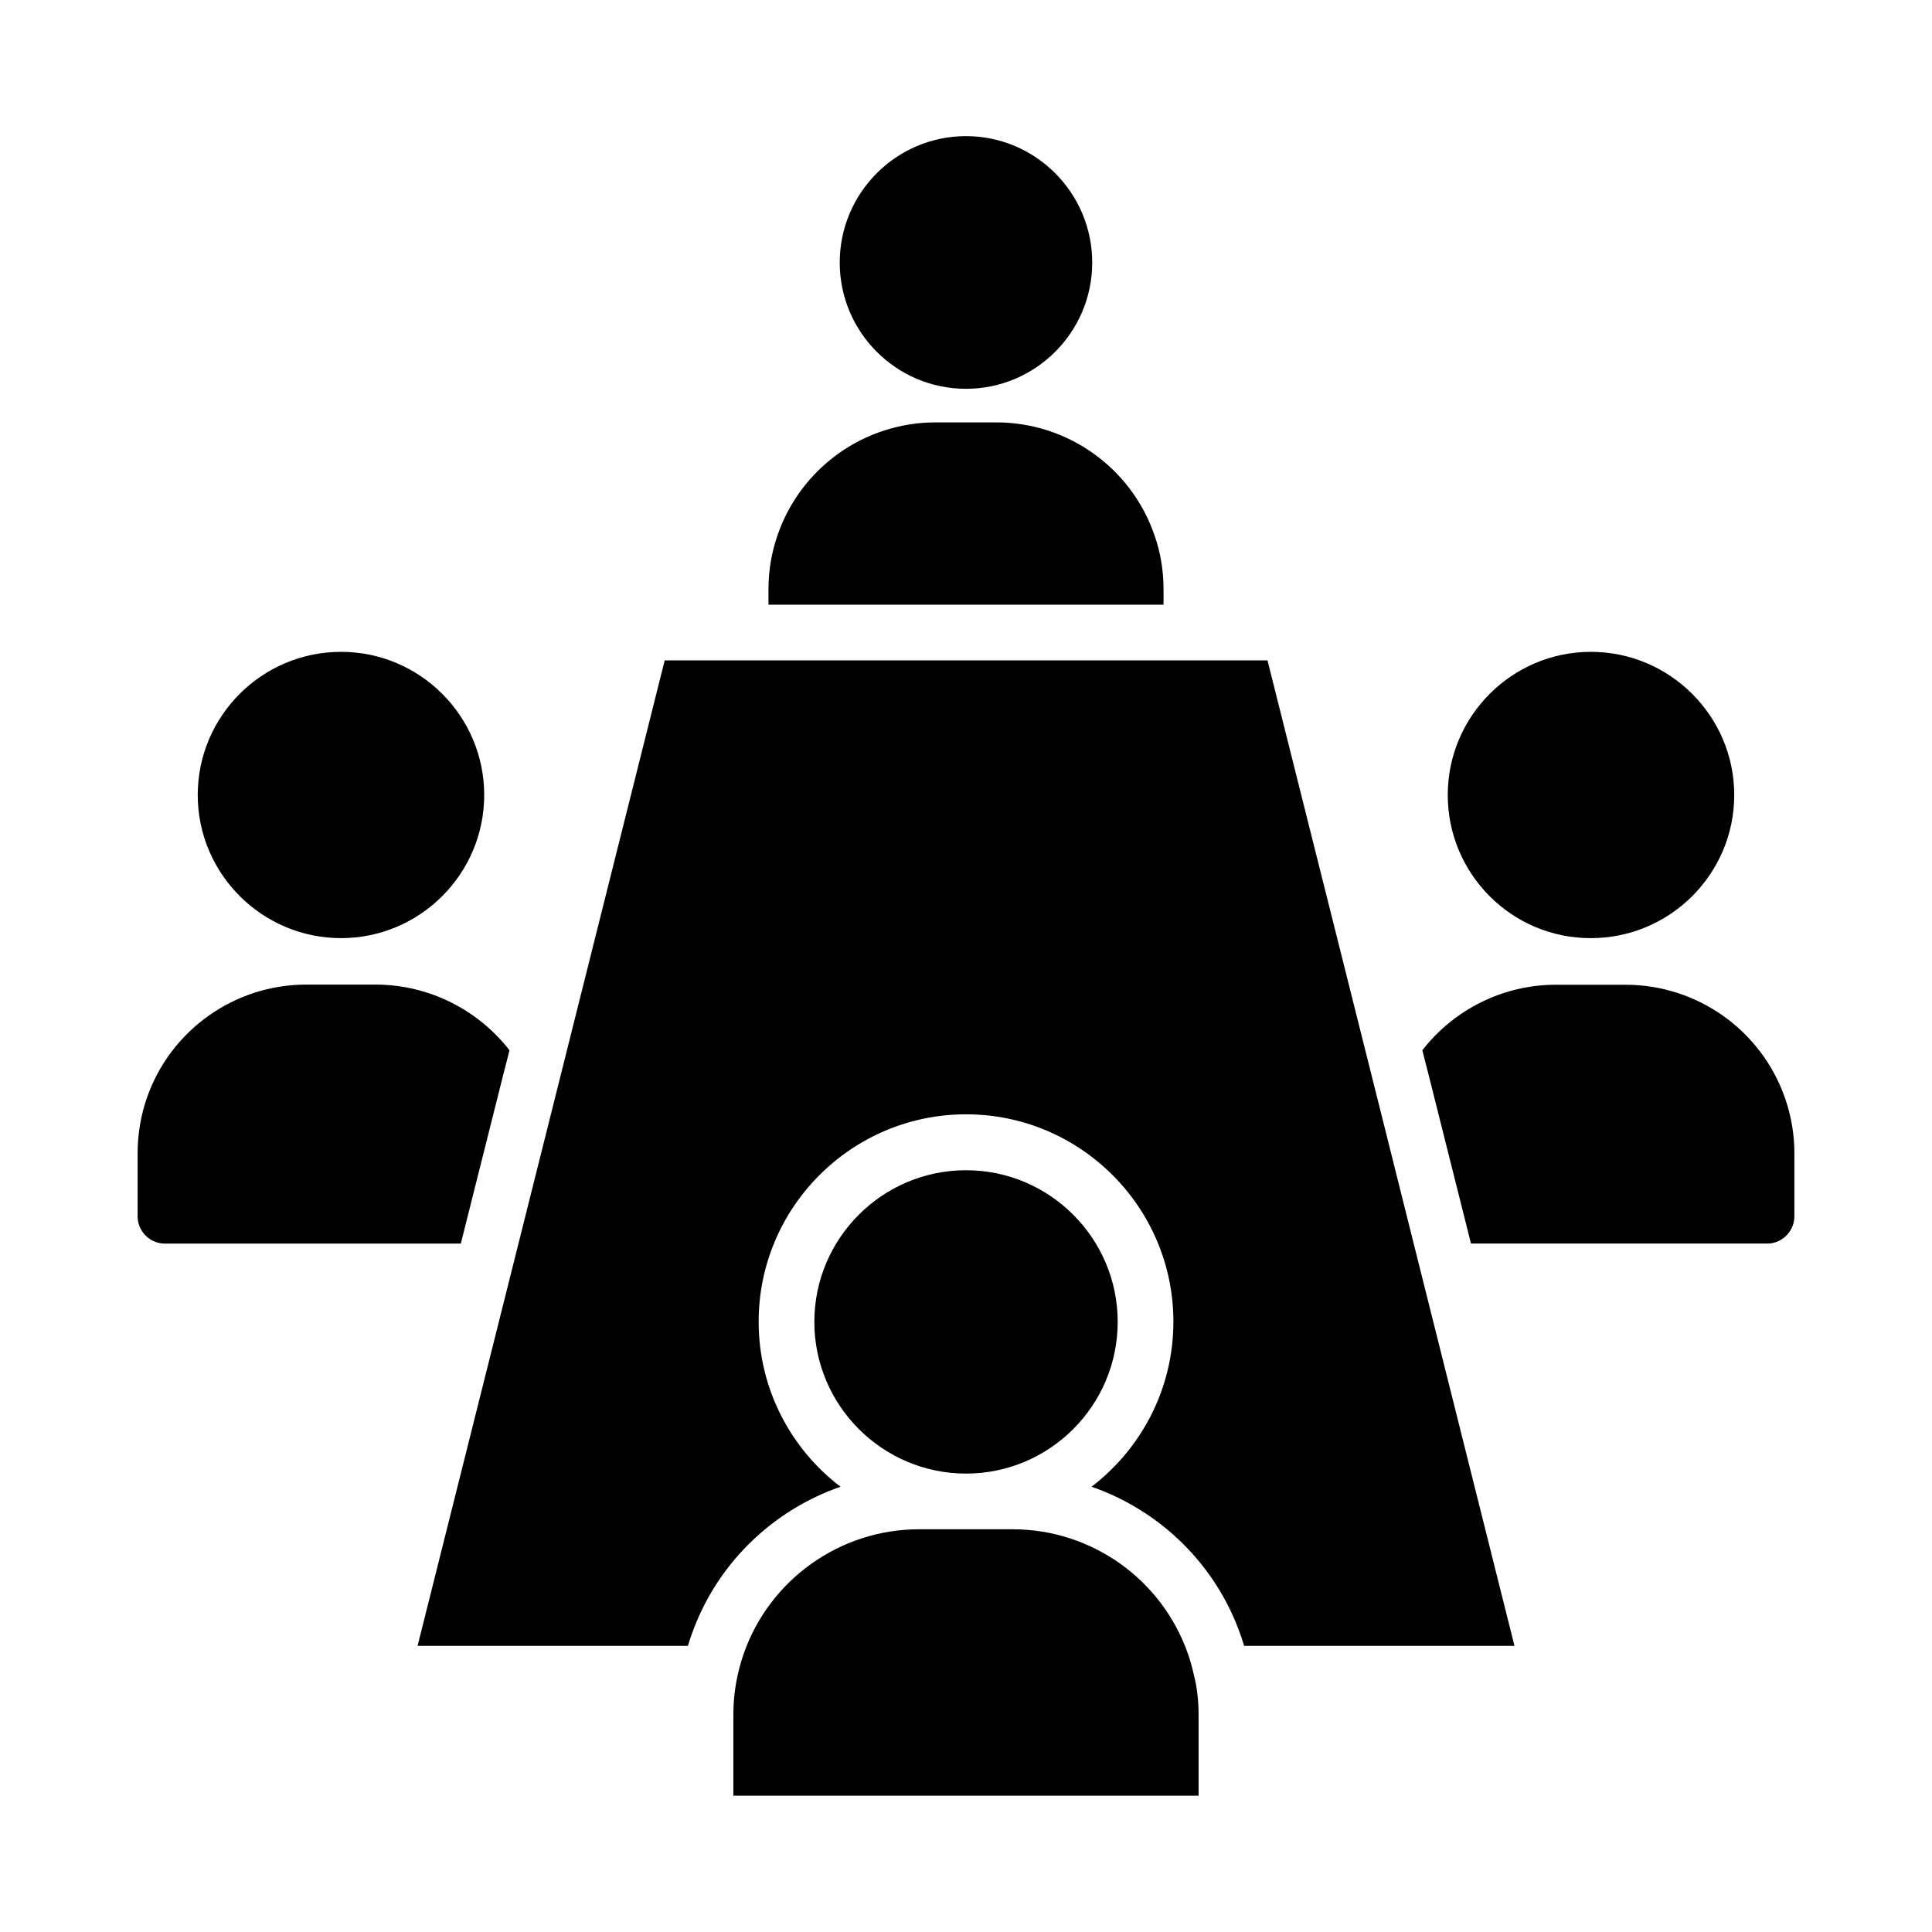
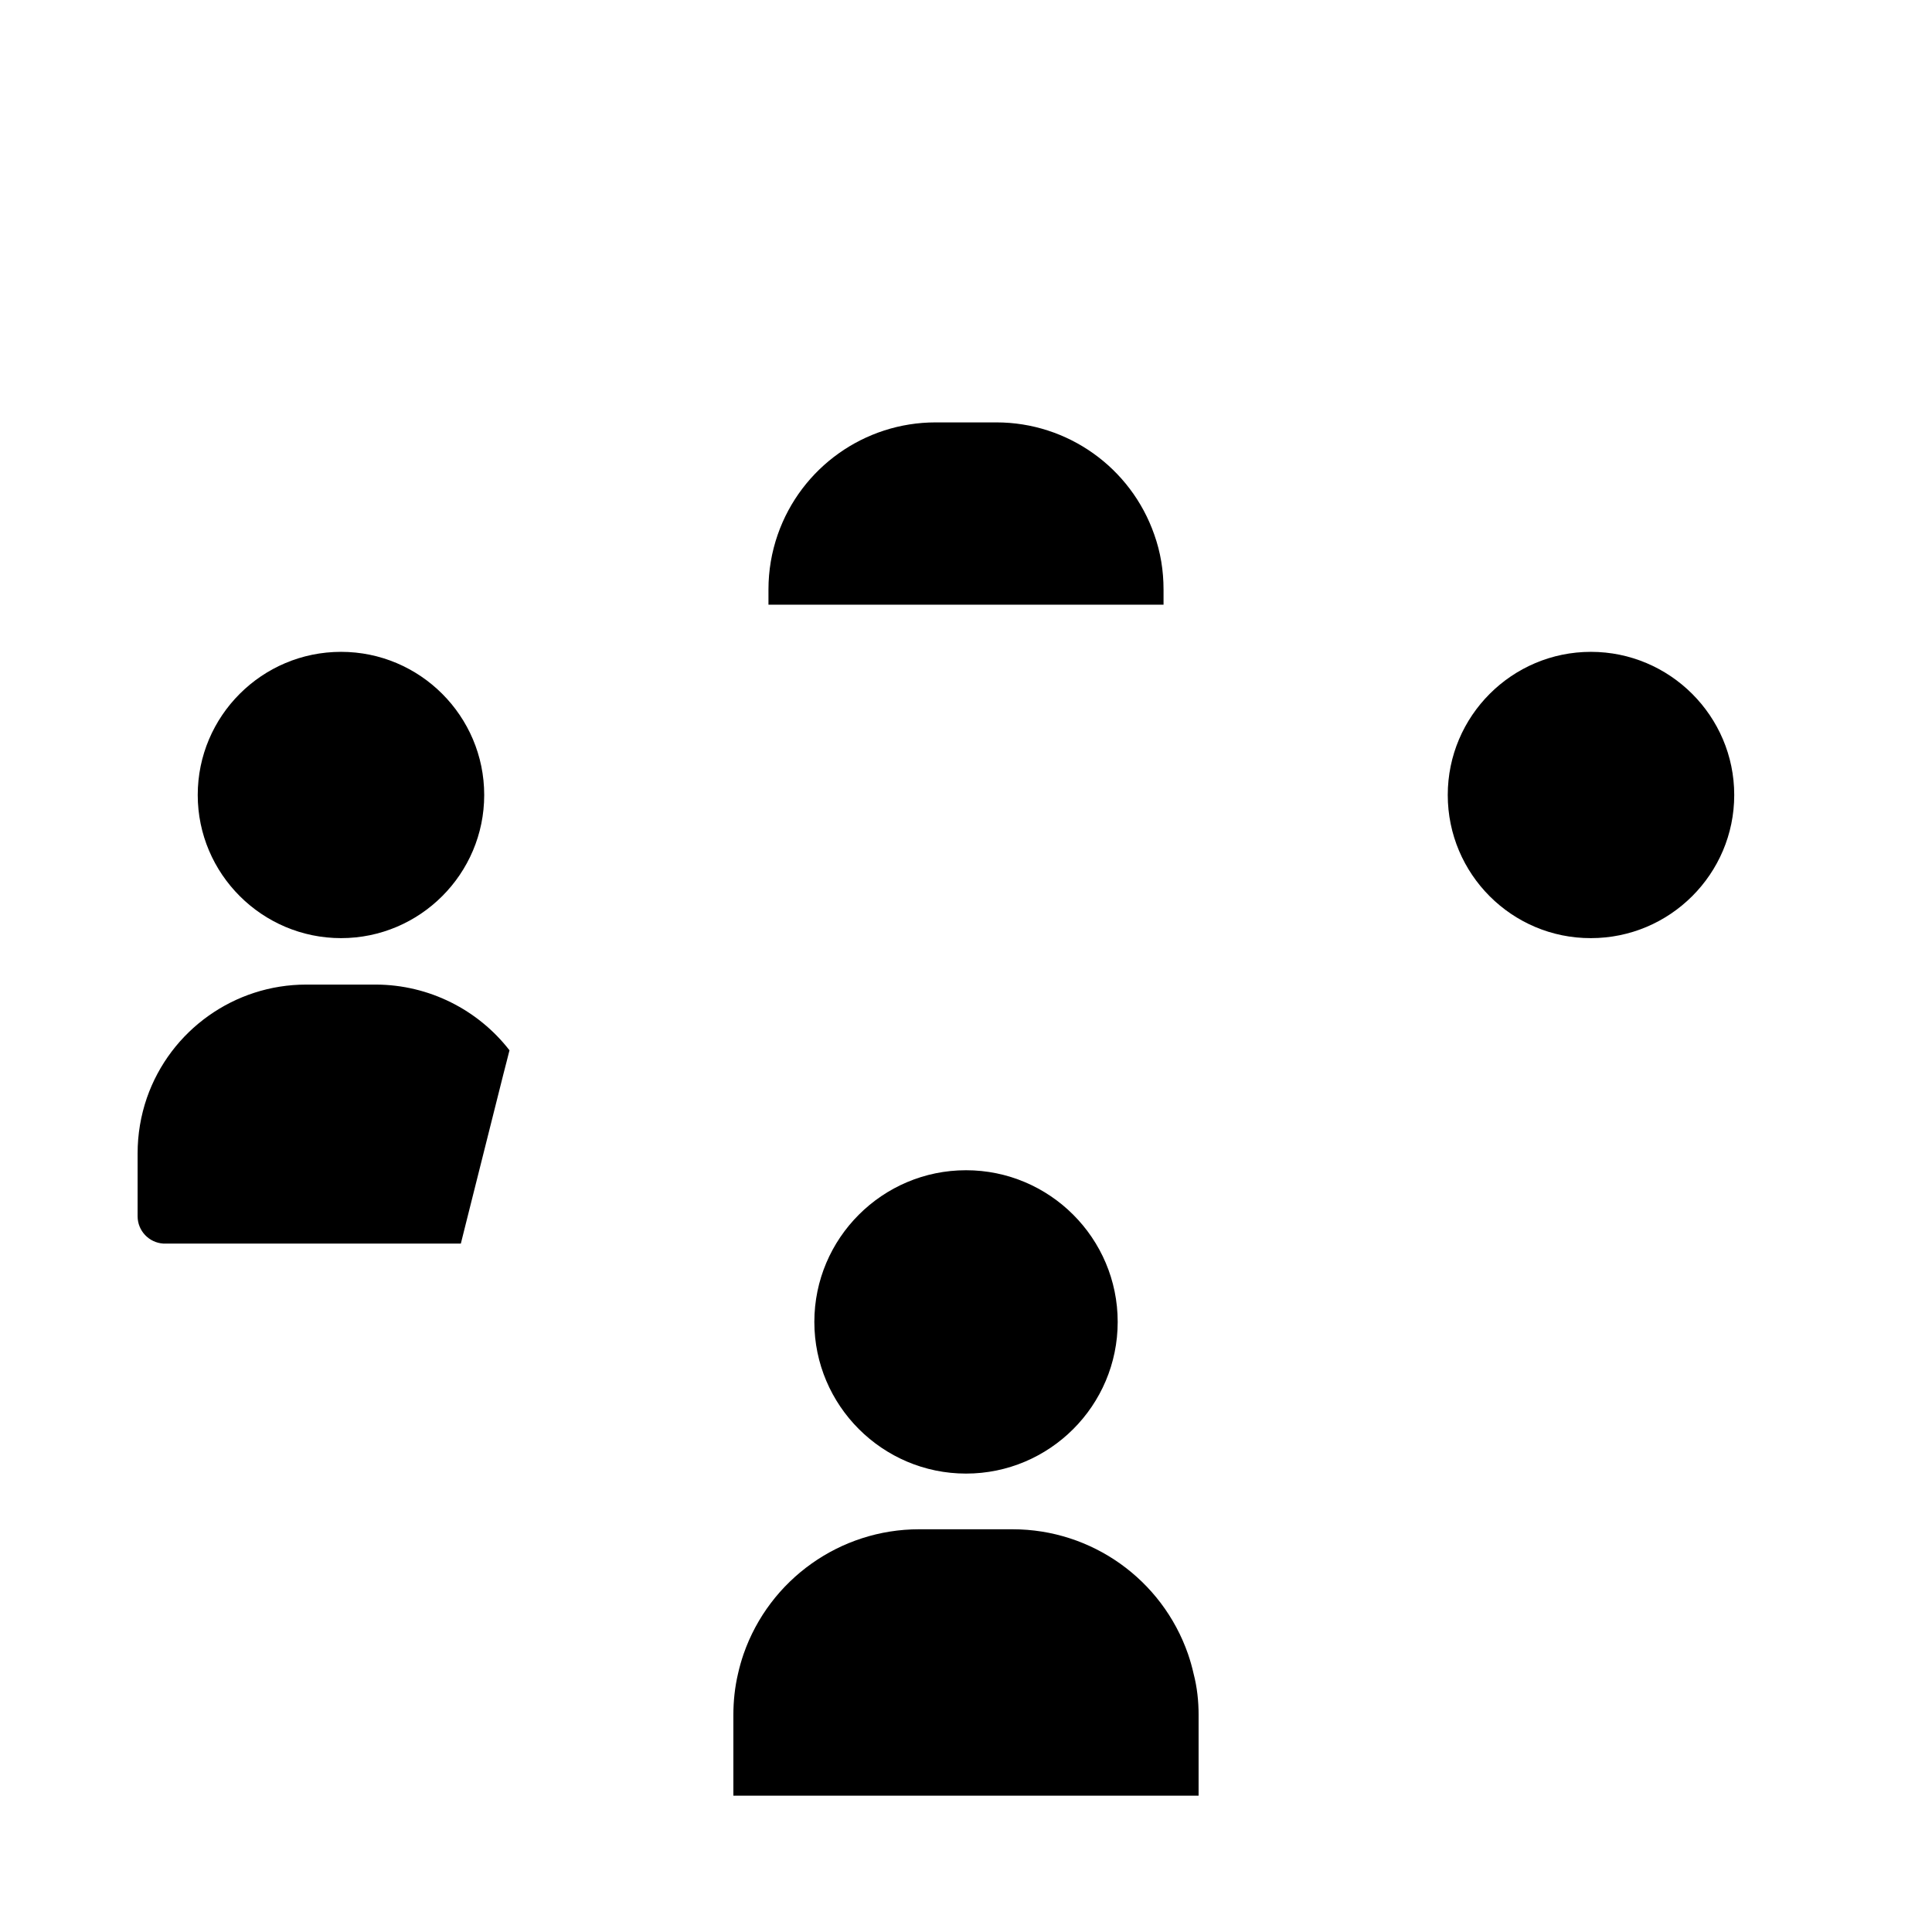
<svg xmlns="http://www.w3.org/2000/svg" fill="#000000" width="800px" height="800px" version="1.1" viewBox="144 144 512 512">
  <g>
-     <path d="m433.45 213.58c0 18.449-15.008 33.457-33.457 33.457-18.449 0-33.457-15.008-33.457-33.457s15.008-33.504 33.457-33.504c18.453 0 33.457 15.055 33.457 33.504z" />
    <path d="m272.32 354.68c0 20.91-17.023 37.934-37.934 37.934s-37.984-17.023-37.984-37.934 17.023-37.934 37.984-37.934c20.91 0 37.934 17.023 37.934 37.934z" />
-     <path d="m619.53 449.64v16.68c0 3.789-2.953 6.988-6.789 7.231h-0.051-0.395l-78.473 0.004-1.23-4.922-10.035-39.949-0.836-3.246-0.789-3.102c8.316-10.727 21.305-17.367 35.375-17.367h18.5c18.992 0 35.965 12.055 42.215 29.961 1.668 4.723 2.508 9.695 2.508 14.711z" />
    <path d="m527.67 354.68c0-20.91 17.023-37.934 37.934-37.934 20.91 0 37.984 17.023 37.984 37.934s-17.023 37.934-37.984 37.934c-20.91 0.051-37.934-16.973-37.934-37.934z" />
-     <path d="m518.47 472.86-8.953-35.77-29.617-118.08-159.75 0.004-38.574 153.85-26.914 107.3h71.637c0.297-0.887 0.543-1.82 0.887-2.707 6.543-18.844 21.402-33.16 39.559-39.457-13.188-10.035-21.695-25.93-21.695-43.738 0-30.309 24.648-54.957 54.957-54.957s54.957 24.648 54.957 54.957c0 17.809-8.512 33.652-21.695 43.738 18.156 6.297 33.012 20.613 39.559 39.457 0.297 0.887 0.59 1.77 0.887 2.707h71.637z" />
    <path d="m279.02 422.34-0.789 3.102-0.836 3.246-10.035 39.949-1.23 4.922h-78.426-0.395-0.051c-3.789-0.246-6.789-3.394-6.789-7.231v-16.68c0-5.066 0.836-9.988 2.461-14.711 6.25-17.957 23.223-30.012 42.215-30.012h18.5c14.07 0.047 27.059 6.688 35.375 17.414z" />
    <path d="m452.35 300.22v4.035h-104.7v-4.035c0-5.019 0.836-9.891 2.461-14.562 6.199-17.762 22.977-29.719 41.82-29.719h16.137c18.844 0 35.621 11.957 41.82 29.719 1.672 4.676 2.461 9.547 2.461 14.562z" />
    <path d="m440.2 494.32c0 22.188-18.055 40.195-40.195 40.195s-40.195-18.055-40.195-40.195c0-22.188 18.055-40.195 40.195-40.195 22.137-0.004 40.195 18.004 40.195 40.195z" />
    <path d="m461.64 598.52v21.352l-123.29 0.004v-21.352c0-3.738 0.395-7.43 1.23-10.973 0.395-1.77 0.887-3.492 1.477-5.215 6.887-19.777 25.586-33.062 46.492-33.062h24.797c20.961 0 39.605 13.285 46.492 33.062 0.59 1.723 1.082 3.445 1.477 5.215 0.938 3.59 1.328 7.281 1.328 10.969z" />
  </g>
</svg>